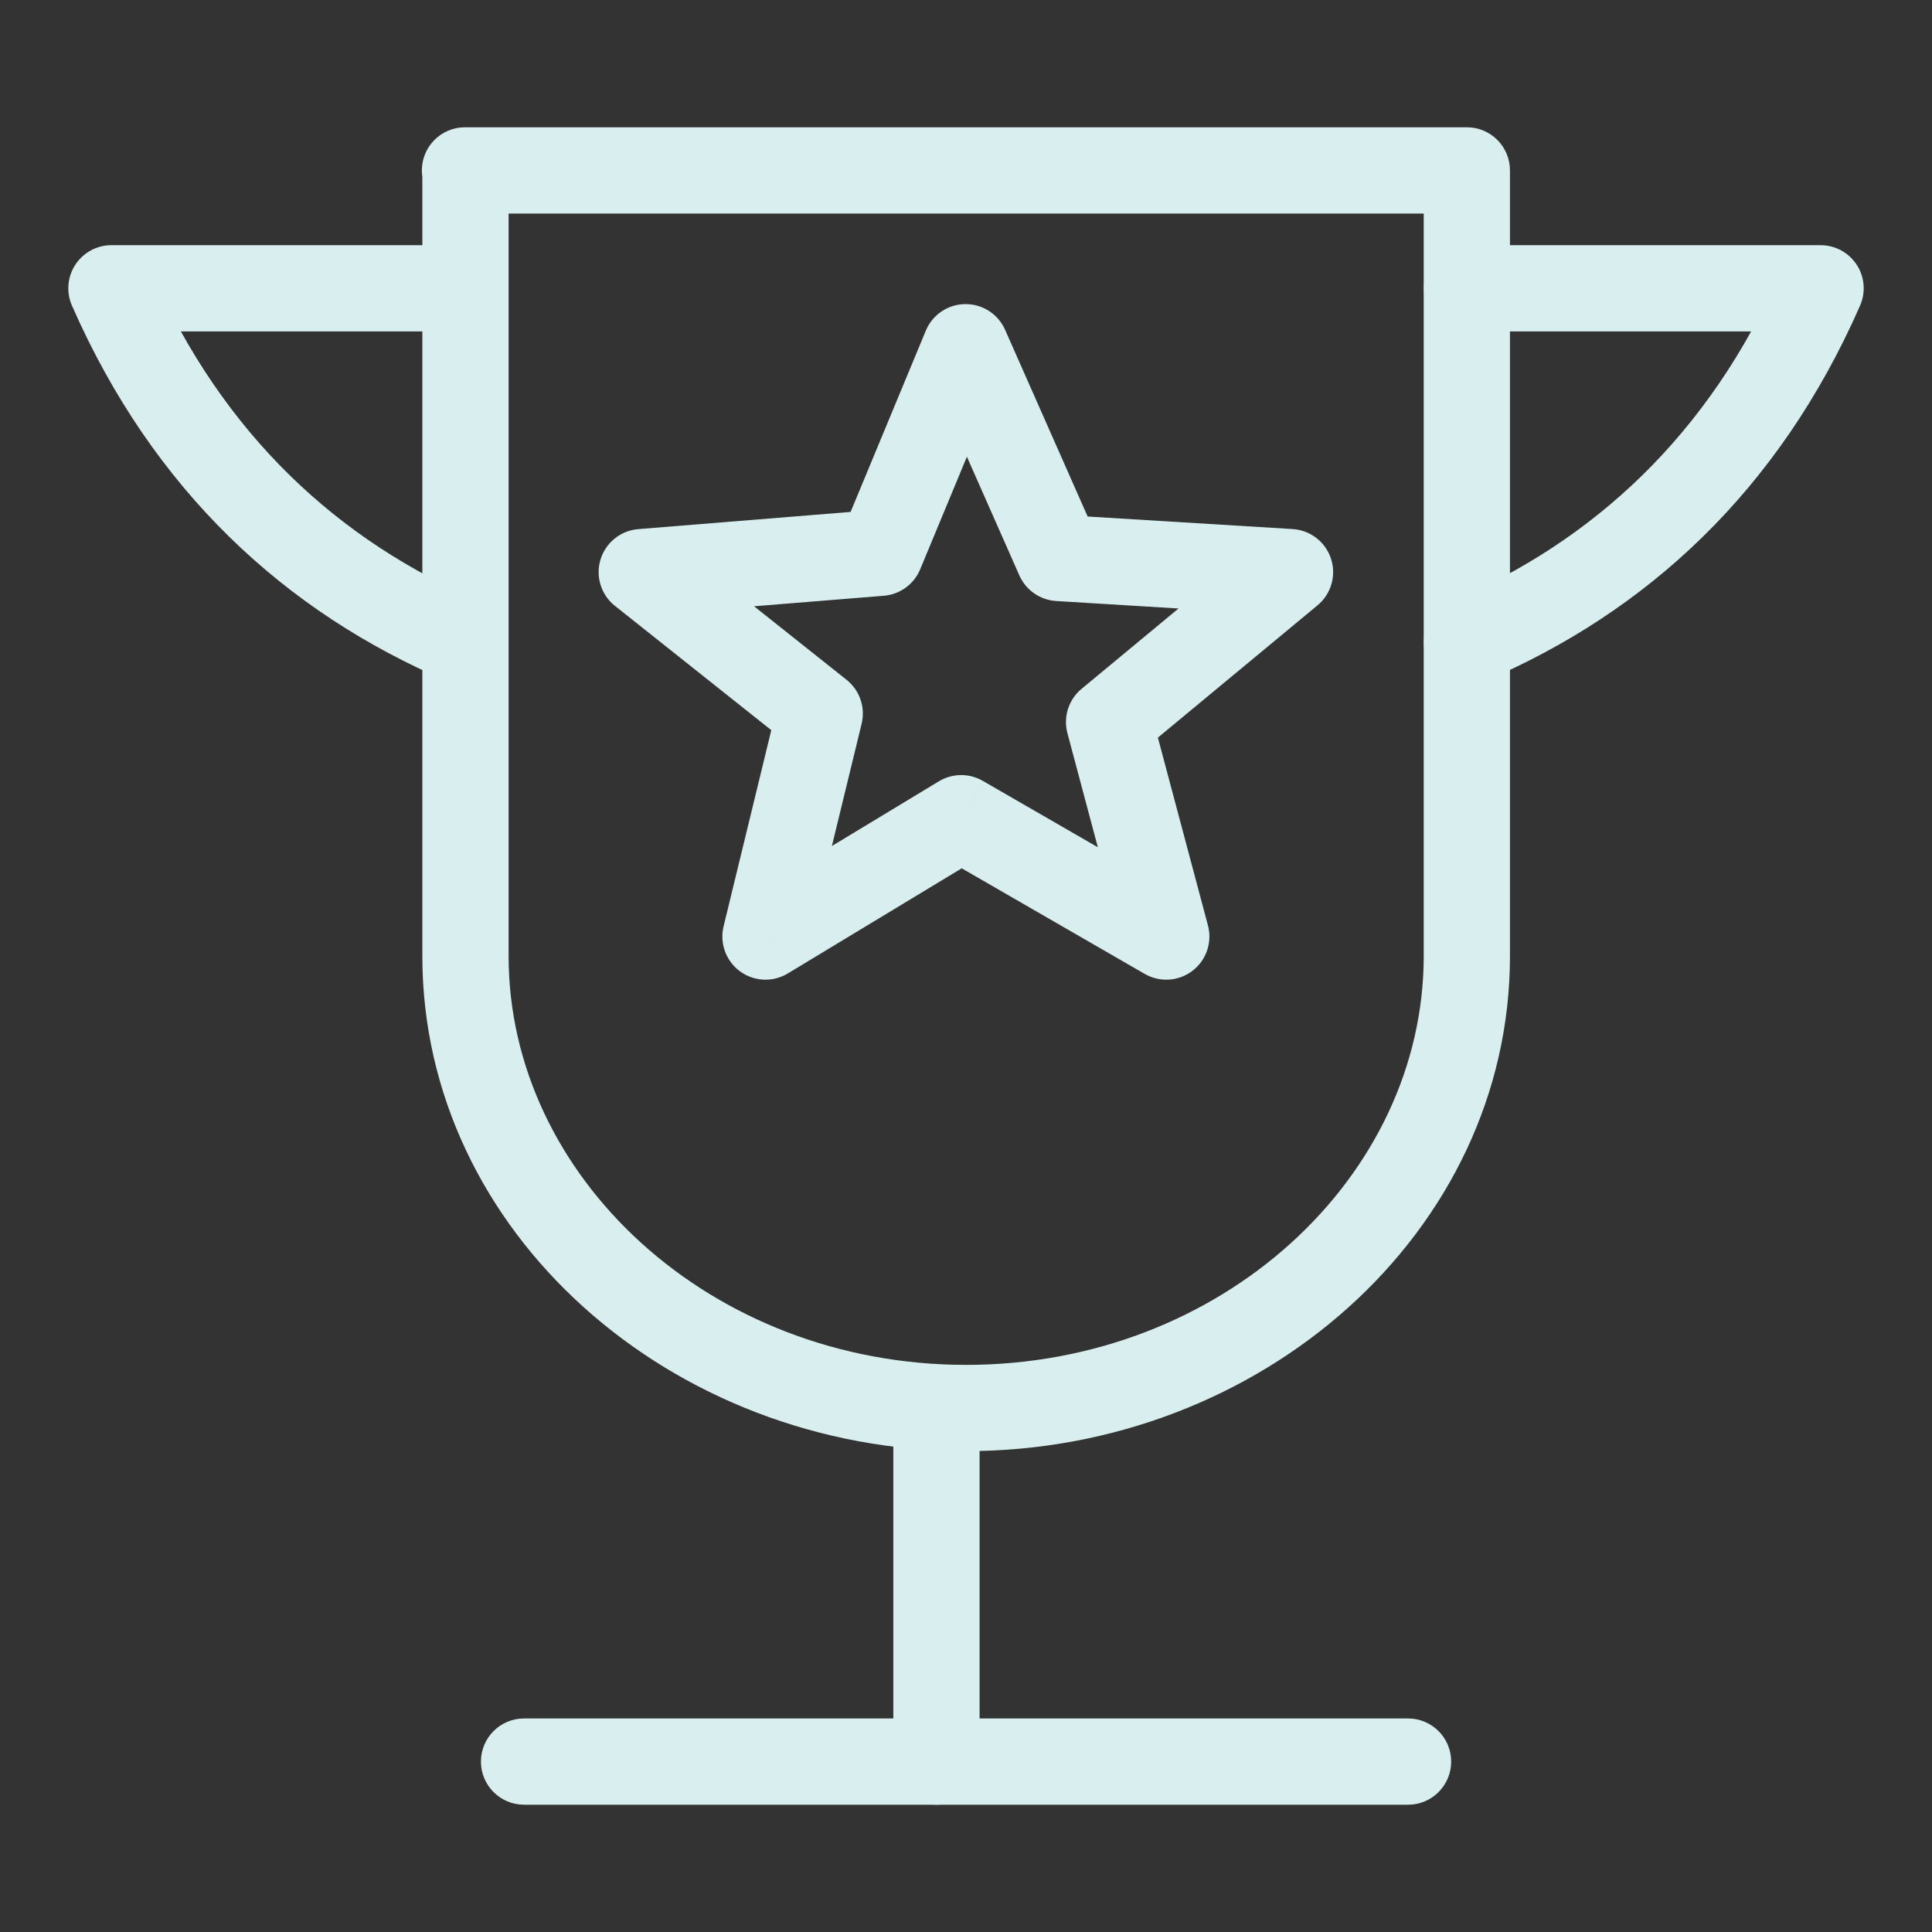
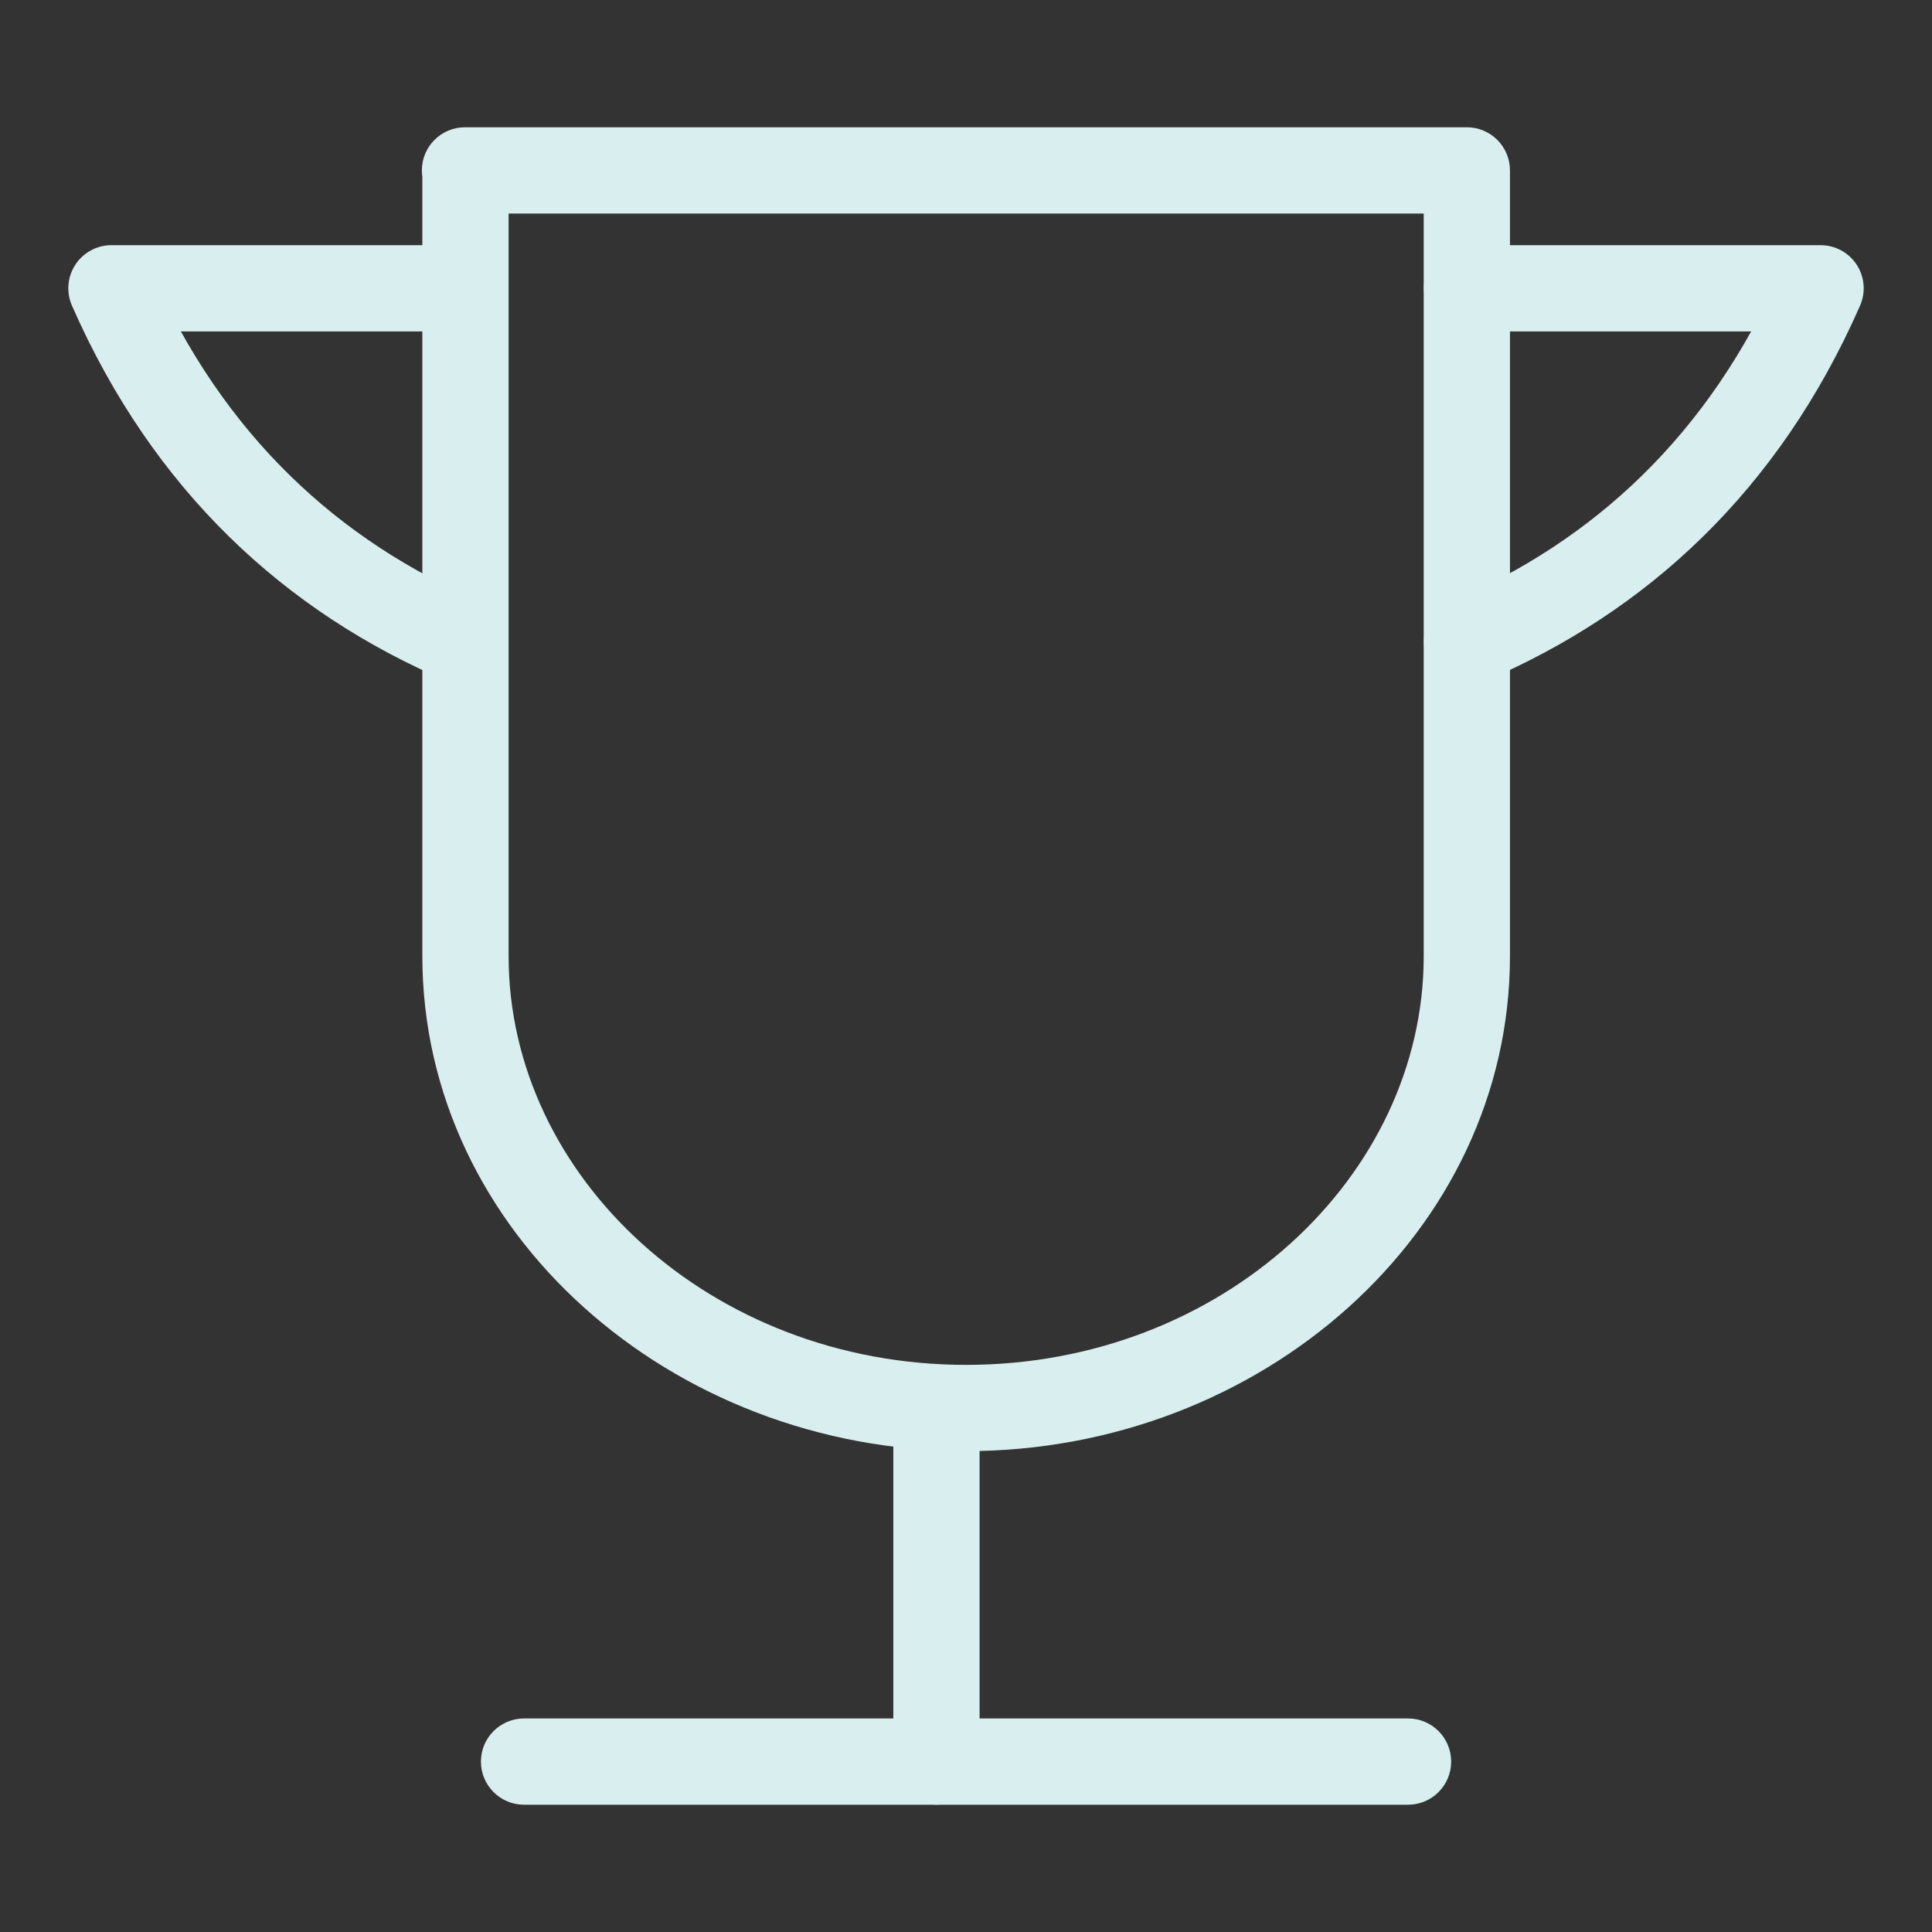
<svg xmlns="http://www.w3.org/2000/svg" xml:space="preserve" width="11.853mm" height="11.853mm" version="1.1" style="shape-rendering:geometricPrecision; text-rendering:geometricPrecision; image-rendering:optimizeQuality; fill-rule:evenodd; clip-rule:evenodd" viewBox="0 0 1185.32 1185.32">
  <rect x="0" y="0" width="1185.32" height="1185.32" fill="#333333" stroke="none" />
  <defs>
    <style type="text/css">
   
    .fil0 {fill:none}
    .fil1 {fill:#D9EFEF;fill-rule:nonzero}
   
  </style>
  </defs>
  <g id="Layer_x0020_1">
-     <rect class="fil0" x="-0.02" y="-0" width="1185.33" height="1185.33" />
    <g id="_1259065725856">
      <path class="fil1" d="M285.28 78.09c-14.62,0 -26.46,11.85 -26.46,26.46 0,14.61 11.84,26.46 26.46,26.46l0 -52.92zm614.65 26.46l26.46 0c0,-14.61 -11.84,-26.46 -26.46,-26.46l0 26.46zm-614.35 0l26.46 0c0,-14.61 -11.85,-26.46 -26.46,-26.46l0 26.46zm-0.3 26.46l614.65 0 0 -52.92 -614.65 0 0 52.92zm588.2 -26.46l0 482 52.91 0 0 -482 -52.91 0zm0 482c0,135.43 -123.94,250.83 -280.72,250.83l0 52.91c180.75,0 333.63,-134.09 333.63,-303.74l-52.91 0zm-280.72 250.83c-156.78,0 -280.72,-115.4 -280.72,-250.83l-52.92 0c0,169.65 152.89,303.74 333.64,303.74l0 -52.91zm-280.72 -250.83l0 -482 -52.92 0 0 482 52.92 0zm-26.46 -508.46l-0.3 0 0 52.92 0.3 0 0 -52.92z" />
-       <path class="fil1" d="M600.99 863.83c0,-14.61 -11.85,-26.45 -26.46,-26.45 -14.62,0 -26.46,11.84 -26.46,26.45l52.92 0zm-52.92 216.94c0,14.61 11.84,26.46 26.46,26.46 14.61,0 26.46,-11.85 26.46,-26.46l-52.92 0zm0 -216.94l0 216.94 52.92 0 0 -216.94 -52.92 0z" />
+       <path class="fil1" d="M600.99 863.83c0,-14.61 -11.85,-26.45 -26.46,-26.45 -14.62,0 -26.46,11.84 -26.46,26.45l52.92 0zm-52.92 216.94c0,14.61 11.84,26.46 26.46,26.46 14.61,0 26.46,-11.85 26.46,-26.46l-52.92 0zm0 -216.94l0 216.94 52.92 0 0 -216.94 -52.92 0" />
      <path class="fil1" d="M321.52 1054.31c-14.61,0 -26.46,11.85 -26.46,26.46 0,14.61 11.85,26.46 26.46,26.46l0 -52.92zm542.34 52.92c14.62,0 26.46,-11.85 26.46,-26.46 0,-14.61 -11.84,-26.46 -26.46,-26.46l0 52.92zm-542.34 0l542.34 0 0 -52.92 -542.34 0 0 52.92z" />
      <path class="fil1" d="M285.31 203.33c14.61,0 26.46,-11.84 26.46,-26.46 0,-14.61 -11.85,-26.45 -26.46,-26.45l0 52.91zm-216.94 -26.46l0 -26.45c-8.93,0 -17.26,4.51 -22.15,11.99 -4.89,7.48 -5.66,16.92 -2.07,25.1l24.22 -10.64zm206.58 241.29c13.45,5.72 28.99,-0.54 34.71,-13.99 5.72,-13.45 -0.54,-28.98 -13.99,-34.7l-20.72 48.69zm10.36 -267.74l-216.94 0 0 52.91 216.94 0 0 -52.91zm-241.16 37.09c49.77,113.36 130.77,188.09 230.8,230.65l20.72 -48.69c-87.96,-37.43 -158.85,-102.53 -203.07,-203.23l-48.45 21.27z" />
      <path class="fil1" d="M900.02 150.42c-14.61,0 -26.46,11.84 -26.46,26.45 0,14.62 11.85,26.46 26.46,26.46l0 -52.91zm216.94 26.45l24.22 10.64c3.6,-8.18 2.82,-17.62 -2.07,-25.1 -4.89,-7.48 -13.22,-11.99 -22.15,-11.99l0 26.45zm-227.3 192.6c-13.45,5.72 -19.71,21.25 -13.99,34.7 5.72,13.45 21.26,19.71 34.71,13.99l-20.72 -48.69zm10.36 -166.14l216.94 0 0 -52.91 -216.94 0 0 52.91zm192.71 -37.09c-44.22,100.7 -115.11,165.8 -203.07,203.23l20.72 48.69c100.03,-42.56 181.03,-117.29 230.8,-230.65l-48.45 -21.27z" />
-       <path class="fil1" d="M592.44 213.03l24.2 -10.7c-4.28,-9.68 -13.92,-15.88 -24.51,-15.76 -10.58,0.12 -20.07,6.54 -24.13,16.32l24.44 10.14zm57.16 129.29l-24.2 10.7c4,9.05 12.71,15.11 22.58,15.71l1.62 -26.41zm141.85 8.68l16.88 20.37c8.36,-6.93 11.64,-18.26 8.27,-28.58 -3.37,-10.32 -12.7,-17.54 -23.54,-18.2l-1.61 26.41zm-111 91.98l-16.88 -20.37c-7.96,6.59 -11.35,17.21 -8.69,27.19l25.57 -6.82zm35.08 131.61l-13.22 22.92c9.26,5.34 20.83,4.59 29.32,-1.92 8.49,-6.51 12.22,-17.48 9.47,-27.81l-25.57 6.81zm-125.82 -72.6l13.23 -22.92c-8.35,-4.82 -18.66,-4.71 -26.92,0.28l13.69 22.64zm-120.07 72.6l-25.71 -6.25c-2.52,10.38 1.45,21.27 10.07,27.59 8.61,6.32 20.19,6.83 29.33,1.3l-13.69 -22.64zm33.27 -136.81l25.71 6.25c2.44,-10.03 -1.17,-20.55 -9.25,-26.97l-16.46 20.72zm-109.18 -86.78l-2.14 -26.37c-10.82,0.87 -20.01,8.28 -23.17,18.67 -3.17,10.39 0.34,21.66 8.85,28.41l16.46 -20.71zm146.38 -11.86l2.14 26.37c9.89,-0.8 18.5,-7.07 22.3,-16.23l-24.44 -10.14zm28.13 -115.41l57.16 129.29 48.4 -21.4 -57.16 -129.29 -48.4 21.4zm79.74 145l141.85 8.68 3.23 -52.82 -141.84 -8.68 -3.24 52.82zm126.59 -38.1l-111 91.98 33.76 40.74 111 -91.98 -33.76 -40.74zm-119.69 119.17l35.09 131.61 51.13 -13.63 -35.08 -131.61 -51.14 13.63zm73.88 101.87l-125.82 -72.6 -26.45 45.84 125.82 72.6 26.45 -45.84zm-152.74 -72.32l-120.07 72.6 27.38 45.28 120.08 -72.6 -27.39 -45.28zm-80.67 101.49l33.27 -136.81 -51.42 -12.51 -33.27 136.82 51.42 12.5zm24.02 -163.78l-109.18 -86.77 -32.92 41.42 109.18 86.78 32.92 -41.43zm-123.51 -39.69l146.39 -11.86 -4.27 -52.74 -146.39 11.86 4.27 52.74zm168.69 -28.09l52.33 -126.11 -48.88 -20.28 -52.33 126.11 48.88 20.28z" />
    </g>
  </g>
</svg>